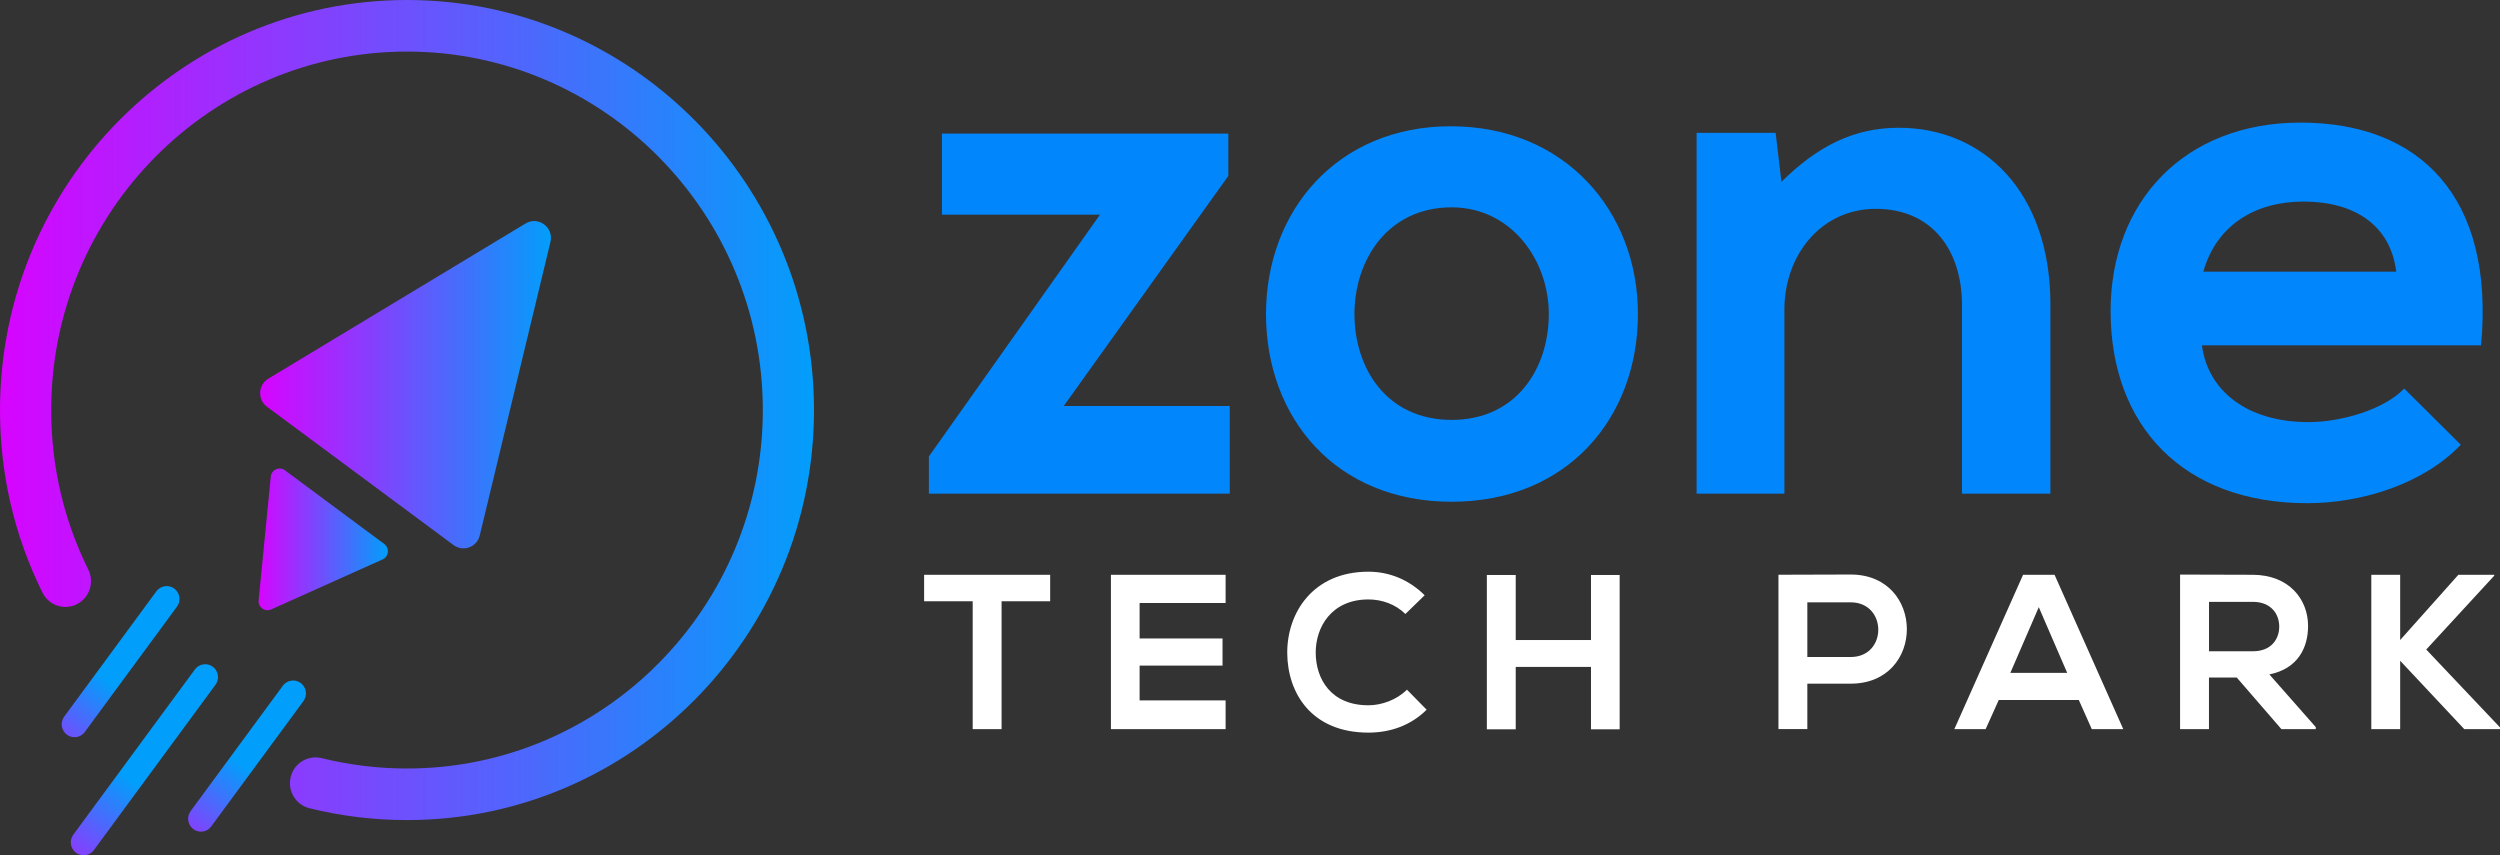
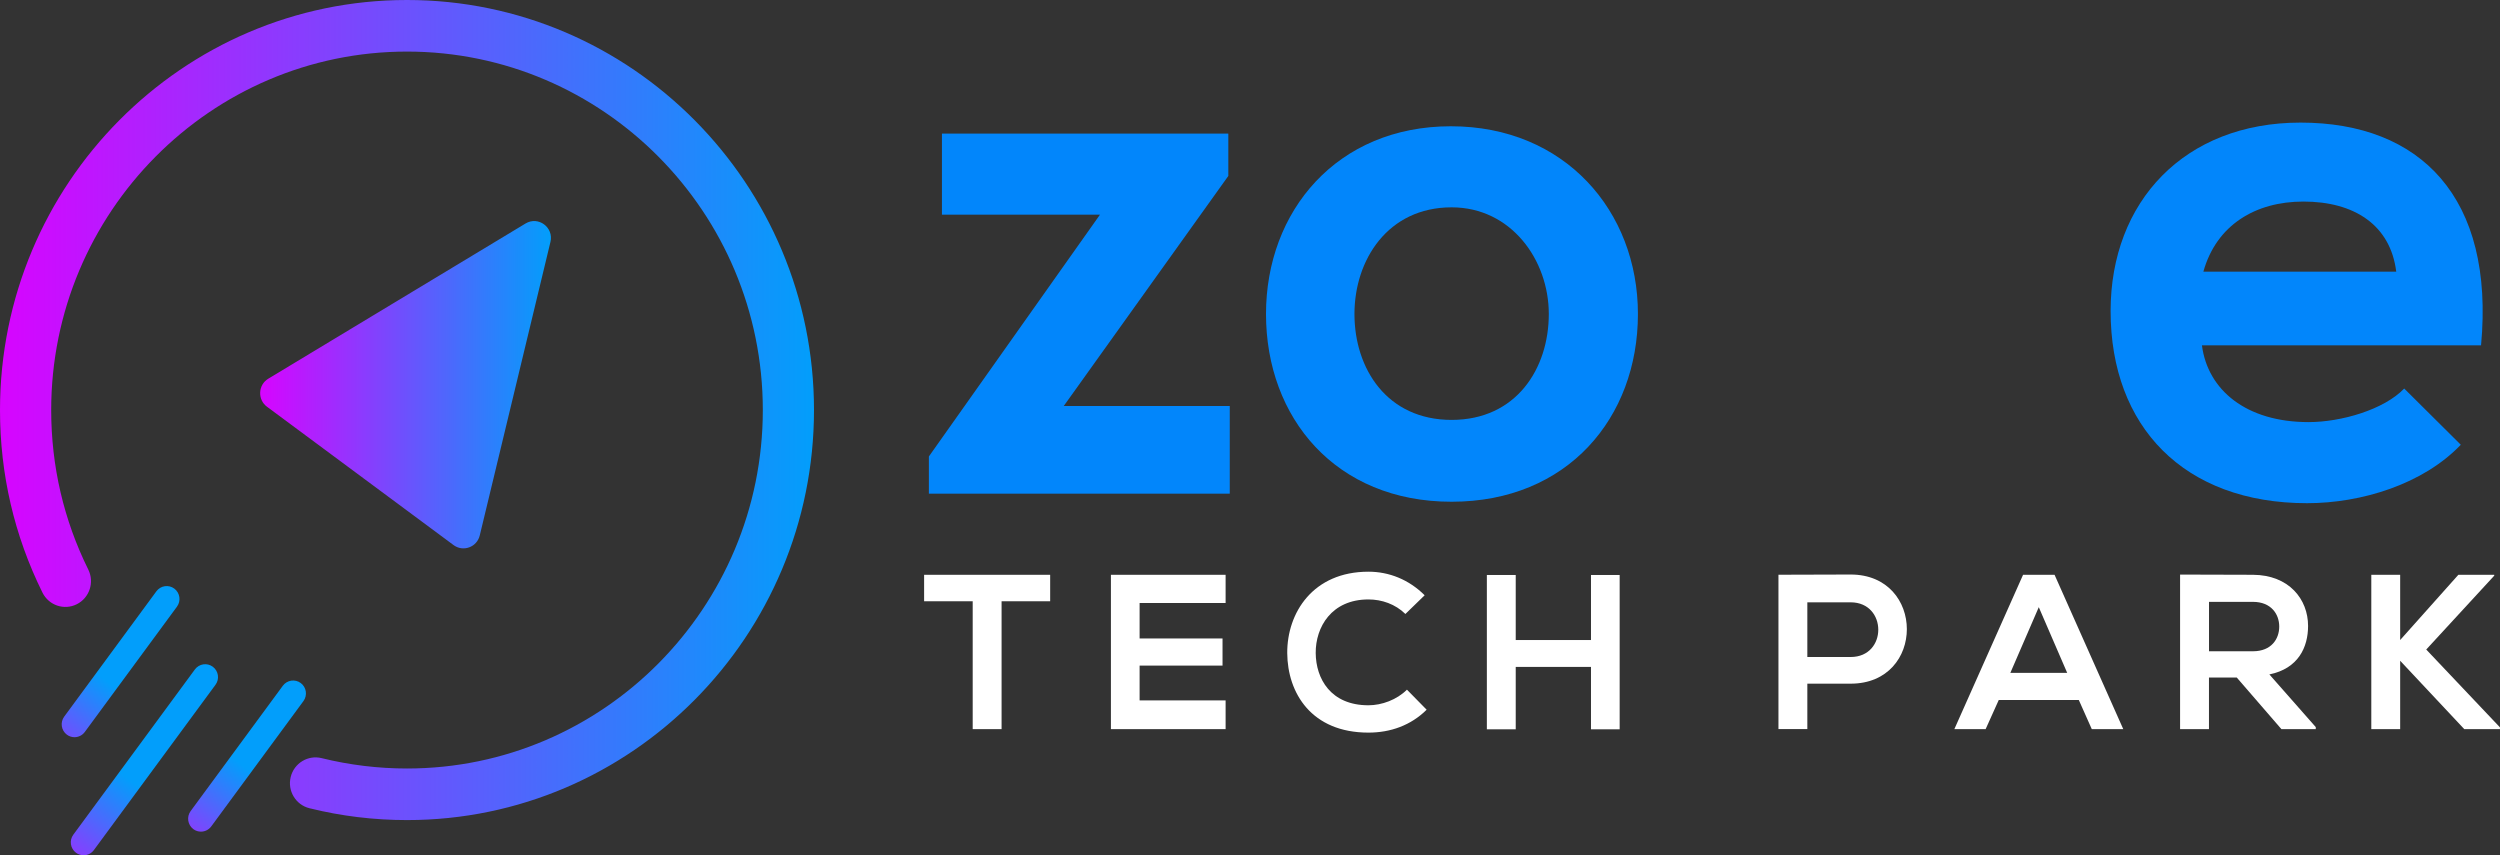
<svg xmlns="http://www.w3.org/2000/svg" width="152" height="52" viewBox="0 0 152 52" fill="none">
  <rect x="0" y="0" width="152" height="52" fill="#333333" stroke="none" />
  <path d="M24.746 0C11.1 0 0 11.183 0 24.931C0 28.829 0.868 32.563 2.583 36.032C2.966 36.806 3.9 37.123 4.669 36.737C5.438 36.352 5.752 35.411 5.369 34.633C3.872 31.604 3.113 28.339 3.113 24.931C3.113 12.914 12.818 3.136 24.746 3.136C36.673 3.136 46.379 12.914 46.379 24.931C46.379 36.947 36.673 46.725 24.746 46.725C22.99 46.725 21.244 46.512 19.557 46.095C18.723 45.888 17.879 46.402 17.674 47.243C17.468 48.083 17.979 48.933 18.813 49.14C20.743 49.62 22.738 49.861 24.746 49.861C38.391 49.861 49.491 38.679 49.491 24.931C49.491 11.183 38.391 0 24.746 0Z" fill="url(#paint0_linear)" />
  <path d="M27.575 33.14C28.16 33.576 28.997 33.269 29.169 32.557L33.467 14.71C33.679 13.826 32.73 13.121 31.954 13.588L16.313 23.024C15.688 23.4 15.647 24.297 16.233 24.73L27.575 33.14Z" fill="url(#paint1_linear)" />
-   <path d="M16.485 37.054L23.264 34.012C23.644 33.843 23.7 33.322 23.364 33.075L17.322 28.593C16.983 28.343 16.503 28.559 16.463 28.979L15.725 36.502C15.685 36.919 16.105 37.224 16.485 37.054Z" fill="url(#paint2_linear)" />
  <path d="M12.939 40.538C12.594 40.281 12.108 40.353 11.85 40.701L4.457 50.749C4.202 51.097 4.274 51.586 4.619 51.846C4.759 51.95 4.921 52 5.083 52C5.323 52 5.556 51.89 5.709 51.683L13.101 41.636C13.36 41.288 13.285 40.795 12.939 40.538Z" fill="url(#paint3_linear)" />
  <path d="M18.287 41.529C17.941 41.272 17.456 41.344 17.197 41.692L11.591 49.313C11.336 49.661 11.408 50.15 11.753 50.41C11.893 50.514 12.055 50.564 12.217 50.564C12.457 50.564 12.69 50.454 12.843 50.247L18.449 42.627C18.704 42.279 18.632 41.786 18.287 41.529Z" fill="url(#paint4_linear)" />
  <path d="M5.155 44.505L10.76 36.885C11.016 36.537 10.944 36.047 10.599 35.787C10.253 35.53 9.768 35.602 9.509 35.95L3.903 43.571C3.648 43.919 3.72 44.408 4.065 44.668C4.205 44.772 4.367 44.822 4.529 44.822C4.765 44.822 5.002 44.712 5.155 44.505Z" fill="url(#paint5_linear)" />
  <path d="M74.682 8.122V10.697L64.675 24.686H74.769V30.014H56.476V27.753L66.878 13.052H57.27V8.122H74.682Z" fill="#0286FB" />
  <path d="M99.586 19.091C99.586 25.398 95.309 30.506 88.256 30.506C81.203 30.506 76.973 25.398 76.973 19.091C76.973 12.829 81.293 7.677 88.213 7.677C95.135 7.677 99.586 12.829 99.586 19.091ZM82.351 19.091C82.351 22.422 84.334 25.53 88.259 25.53C92.181 25.53 94.167 22.422 94.167 19.091C94.167 15.805 91.876 12.606 88.259 12.606C84.378 12.606 82.351 15.805 82.351 19.091Z" fill="#0286FB" />
-   <path d="M119.289 30.017V18.558C119.289 15.228 117.481 12.697 114.044 12.697C110.739 12.697 108.491 15.495 108.491 18.825V30.017H103.153V8.078H107.959L108.311 11.054C110.515 8.878 112.718 7.768 115.451 7.768C120.565 7.768 124.665 11.631 124.665 18.514V30.017H119.289Z" fill="#0286FB" />
  <path d="M133.878 21.001C134.23 23.711 136.567 25.664 140.359 25.664C142.341 25.664 144.944 24.909 146.176 23.623L149.616 27.041C147.325 29.44 143.577 30.594 140.272 30.594C132.779 30.594 128.325 25.931 128.325 18.913C128.325 12.252 132.82 7.454 139.873 7.454C147.147 7.454 151.686 11.986 150.848 20.998H133.878V21.001ZM145.691 16.517C145.339 13.676 143.135 12.255 140.047 12.255C137.137 12.255 134.759 13.676 133.965 16.517H145.691Z" fill="#0286FB" />
  <path d="M59.14 36.556H56.186V34.947C58.873 34.947 61.148 34.947 63.85 34.947V36.556H60.896V44.33H59.14V36.556Z" fill="white" />
  <path d="M74.517 44.33H67.544C67.544 41.206 67.544 38.07 67.544 34.947H74.517V36.662H69.288V38.82H74.33V40.469H69.288V42.586H74.517V44.33Z" fill="white" />
  <path d="M86.74 43.151C85.781 44.101 84.546 44.543 83.201 44.543C79.743 44.543 78.28 42.144 78.264 39.704C78.252 37.252 79.833 34.759 83.201 34.759C84.465 34.759 85.663 35.242 86.619 36.192L85.448 37.33C84.835 36.728 84.01 36.446 83.201 36.446C80.954 36.446 79.983 38.133 79.995 39.704C80.007 41.26 80.901 42.881 83.201 42.881C84.013 42.881 84.932 42.545 85.542 41.931L86.74 43.151Z" fill="white" />
  <path d="M96.732 44.342V40.548H92.156V44.342H90.401V34.959H92.156V38.914H96.732V34.959H98.475V44.342H96.732Z" fill="white" />
  <path d="M112.519 41.567H109.886V44.326H108.13V34.944C109.593 34.944 111.056 34.931 112.519 34.931C117.07 34.934 117.082 41.567 112.519 41.567ZM109.886 39.946H112.519C114.766 39.946 114.754 36.621 112.519 36.621H109.886V39.946Z" fill="white" />
  <path d="M126.392 42.561H121.524L120.727 44.33H118.825L123.003 34.947H124.917L129.094 44.33H127.18L126.392 42.561ZM123.958 36.916L122.228 40.912H125.686L123.958 36.916Z" fill="white" />
  <path d="M140.798 44.33H138.709L135.995 41.194H134.305V44.33H132.549V34.934C134.024 34.934 135.503 34.947 136.978 34.947C139.173 34.959 140.331 36.433 140.331 38.058C140.331 39.343 139.745 40.645 137.978 41.005L140.798 44.207V44.33ZM134.308 36.596V39.597H136.981C138.099 39.597 138.578 38.848 138.578 38.095C138.578 37.343 138.086 36.593 136.981 36.593H134.308V36.596Z" fill="white" />
  <path d="M151.651 35L147.515 39.491L151.997 44.223V44.33H149.827L145.93 40.175V44.33H144.175V34.947H145.93V38.914L149.469 34.947H151.651V35Z" fill="white" />
  <defs>
    <linearGradient id="paint0_linear" x1="0" y1="24.931" x2="49.491" y2="24.931" gradientUnits="userSpaceOnUse">
      <stop stop-color="#D704FF" />
      <stop offset="1" stop-color="#029EFB" />
    </linearGradient>
    <linearGradient id="paint1_linear" x1="15.82" y1="23.39" x2="33.496" y2="23.39" gradientUnits="userSpaceOnUse">
      <stop stop-color="#D704FF" />
      <stop offset="1" stop-color="#029EFB" />
    </linearGradient>
    <linearGradient id="paint2_linear" x1="15.722" y1="32.794" x2="23.586" y2="32.794" gradientUnits="userSpaceOnUse">
      <stop stop-color="#D704FF" />
      <stop offset="1" stop-color="#029EFB" />
    </linearGradient>
    <linearGradient id="paint3_linear" x1="2.448" y1="54.486" x2="7.955" y2="47.381" gradientUnits="userSpaceOnUse">
      <stop stop-color="#D704FF" />
      <stop offset="0.602" stop-color="#5661FD" />
      <stop offset="0.994" stop-color="#029EFB" />
    </linearGradient>
    <linearGradient id="paint4_linear" x1="9.54" y1="53.005" x2="14.727" y2="46.446" gradientUnits="userSpaceOnUse">
      <stop stop-color="#D704FF" />
      <stop offset="0.994" stop-color="#029EFB" />
    </linearGradient>
    <linearGradient id="paint5_linear" x1="1.906" y1="46.94" x2="6.469" y2="41.379" gradientUnits="userSpaceOnUse">
      <stop stop-color="#BF15FF" />
      <stop offset="1" stop-color="#029EFB" />
    </linearGradient>
  </defs>
</svg>